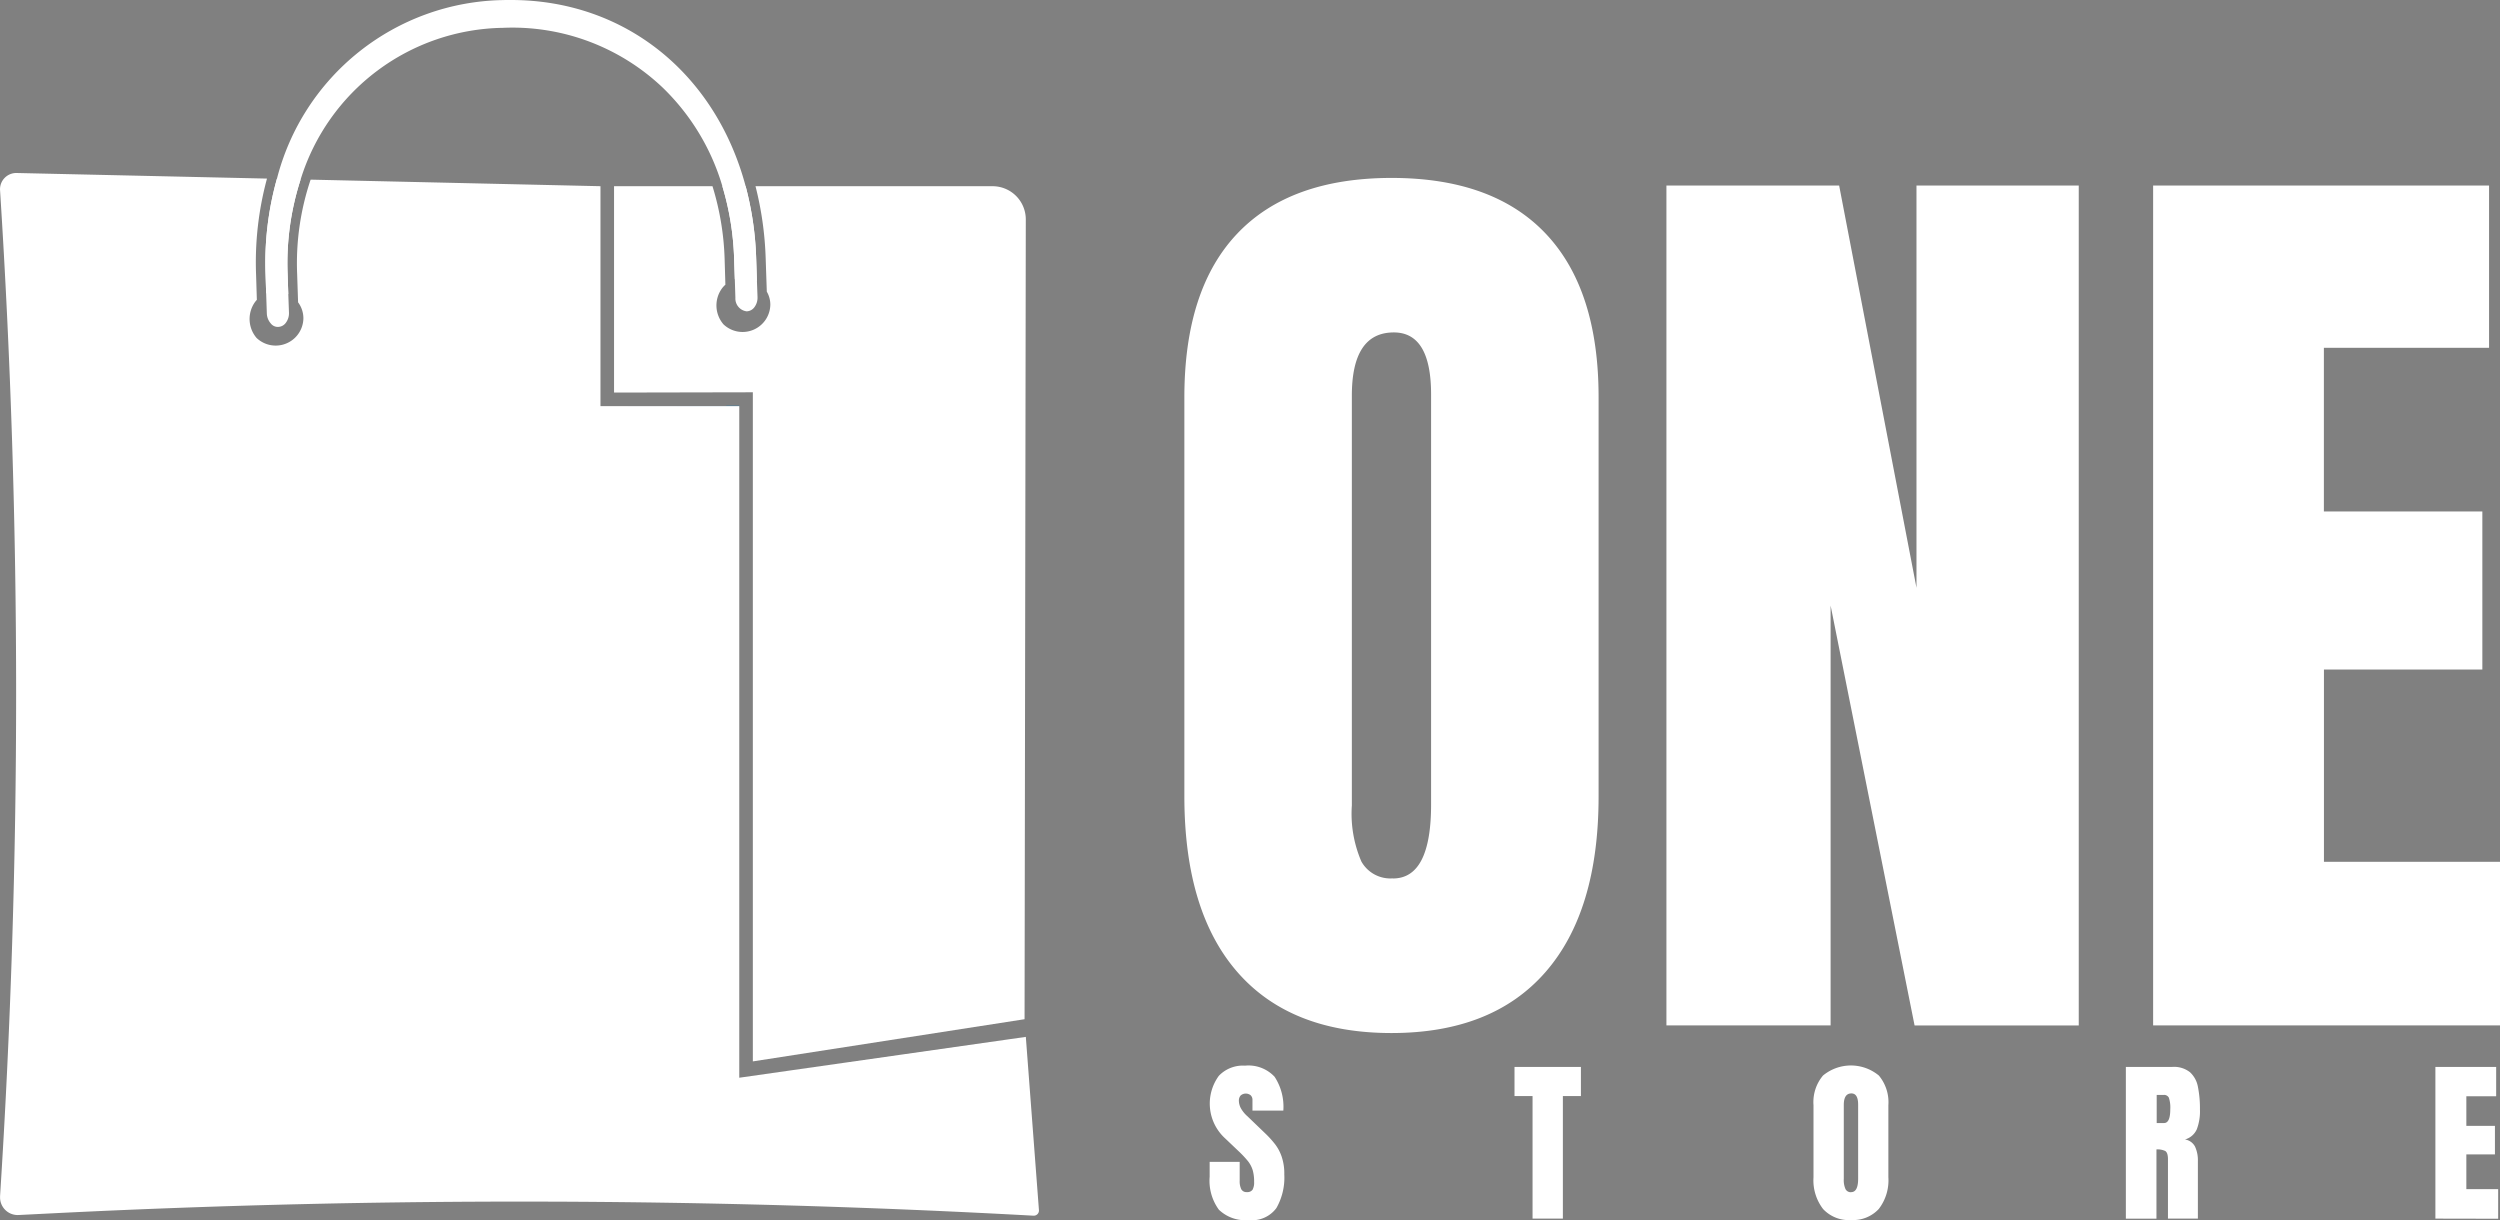
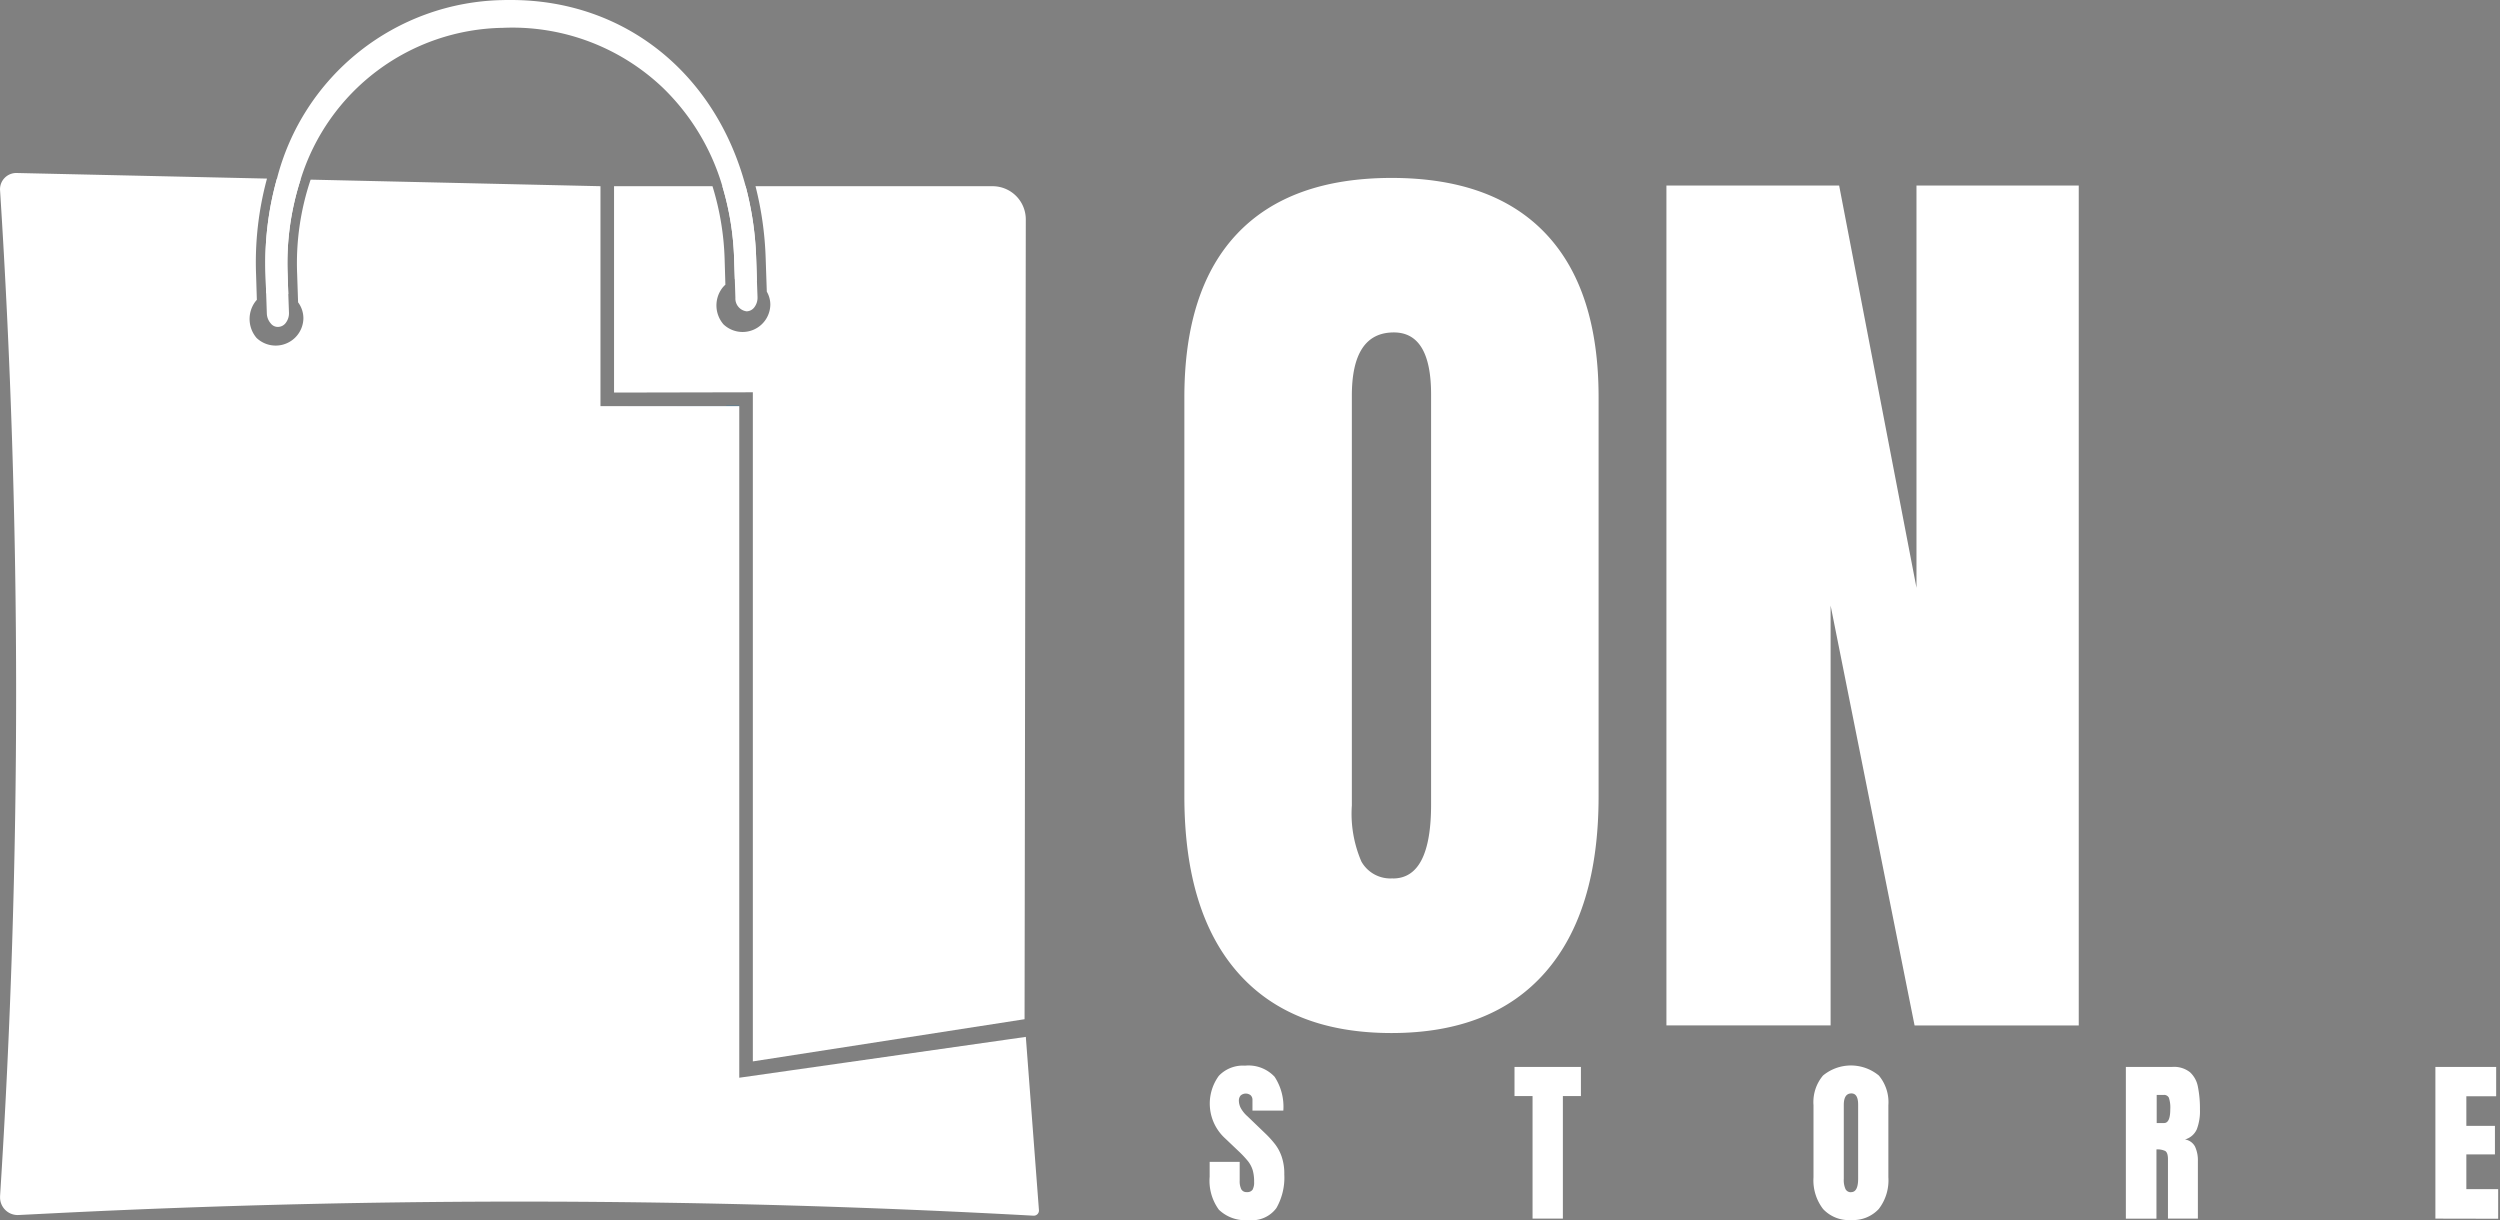
<svg xmlns="http://www.w3.org/2000/svg" width="160.432" height="78.3" viewBox="0 0 160.432 78.3">
  <rect x="0" y="0" width="160.432" height="78.3" fill="#808080" stroke="none" />
  <defs>
    <linearGradient id="linear-gradient" y1="0.5" x2="1" y2="0.5" gradientUnits="objectBoundingBox">
      <stop offset="0" stop-color="#24366f" />
      <stop offset="1" stop-color="#207db7" />
    </linearGradient>
  </defs>
  <g id="logoW" transform="translate(0.004)">
    <path id="Path_28" data-name="Path 28" d="M137.951,73.6q-6.466,0-9.877-3.9T124.66,58.41V32.81q0-6.923,3.384-10.5t9.907-3.585q6.52,0,9.907,3.585t3.384,10.5v25.6q0,7.38-3.414,11.285T137.951,73.6Zm.091-9.919c1.634,0,2.451-1.579,2.451-4.749V32.621q0-3.978-2.39-3.981-2.7,0-2.695,4.073V58.989a7.759,7.759,0,0,0,.61,3.6,2.13,2.13,0,0,0,2.018,1.085Z" transform="translate(-48.66 -7.307)" fill="#fff" />
    <path id="Path_29" data-name="Path 29" d="M175.4,73.425V19.53h11.084l4.963,25.814V19.53H201.86v53.9H191.325l-5.389-26.948V73.425Z" transform="translate(-68.465 -7.623)" fill="#fff" />
-     <path id="Path_30" data-name="Path 30" d="M226.626,73.425V19.53h21.558V29.943h-10.6v10.5h10.169V50.587H237.588v12.34h11.3v10.5H226.62Z" transform="translate(-88.458 -7.623)" fill="#fff" />
    <path id="Path_31" data-name="Path 31" d="M129.832,122.077a2.435,2.435,0,0,1-1.92-.665,3.154,3.154,0,0,1-.591-2.116v-.951h1.927v1.219a1.153,1.153,0,0,0,.1.53.37.37,0,0,0,.36.189.408.408,0,0,0,.366-.152.965.965,0,0,0,.1-.506,2.624,2.624,0,0,0-.091-.75,1.8,1.8,0,0,0-.3-.573,6.722,6.722,0,0,0-.6-.64l-.872-.829a3.02,3.02,0,0,1-.4-4.012,2.128,2.128,0,0,1,1.677-.652,2.292,2.292,0,0,1,1.9.713,3.5,3.5,0,0,1,.561,2.17h-1.981v-.671a.4.4,0,0,0-.116-.311.5.5,0,0,0-.646.018.5.5,0,0,0-.11.335,1.082,1.082,0,0,0,.11.445,1.943,1.943,0,0,0,.439.549l1.122,1.079a6.49,6.49,0,0,1,.622.677,2.781,2.781,0,0,1,.451.829,3.376,3.376,0,0,1,.171,1.152,3.943,3.943,0,0,1-.506,2.152,1.939,1.939,0,0,1-1.762.774Z" transform="translate(-49.698 -43.783)" fill="#fff" />
    <path id="Path_32" data-name="Path 32" d="M160.568,122.036v-7.865H159.41V112.3h4.262v1.872h-1.158v7.865h-1.945Z" transform="translate(-62.224 -43.834)" fill="#fff" />
    <path id="Path_33" data-name="Path 33" d="M193.282,122.073a2.253,2.253,0,0,1-1.786-.707,3.021,3.021,0,0,1-.616-2.036V114.7a2.646,2.646,0,0,1,.61-1.9,2.809,2.809,0,0,1,3.585,0,2.666,2.666,0,0,1,.61,1.9v4.627a3.011,3.011,0,0,1-.616,2.036,2.244,2.244,0,0,1-1.786.707Zm.018-1.792c.293,0,.445-.287.445-.86v-4.755c0-.482-.146-.719-.433-.719-.323,0-.488.244-.488.738v4.749a1.426,1.426,0,0,0,.11.652.379.379,0,0,0,.366.2Z" transform="translate(-74.507 -43.779)" fill="#fff" />
    <path id="Path_34" data-name="Path 34" d="M223.756,122.036V112.3h2.987a1.652,1.652,0,0,1,1.128.341,1.681,1.681,0,0,1,.512.951,7.06,7.06,0,0,1,.128,1.433,3.274,3.274,0,0,1-.2,1.274,1.171,1.171,0,0,1-.762.658.877.877,0,0,1,.646.457,2.093,2.093,0,0,1,.183.939v3.682h-1.92v-3.81c0-.287-.061-.457-.177-.53a1.172,1.172,0,0,0-.561-.1v4.445H223.75Zm1.981-6.133h.469q.4,0,.4-.878a1.973,1.973,0,0,0-.091-.75.341.341,0,0,0-.329-.177h-.451v1.8Z" transform="translate(-87.338 -43.834)" fill="#fff" />
    <path id="Path_35" data-name="Path 35" d="M256.34,122.036V112.3h3.9v1.884h-1.914v1.9h1.835v1.829h-1.835v2.231h2.042v1.9Z" transform="translate(-100.058 -43.834)" fill="#fff" />
    <path id="Path_36" data-name="Path 36" d="M72.107,42.73v.012H63.2Z" transform="translate(-24.67 -16.679)" fill="url(#linear-gradient)" />
    <path id="Path_37" data-name="Path 37" d="M63.2,42.742h8.907V42.73l-8.907.012Z" transform="translate(-24.67 -16.679)" fill="url(#linear-gradient)" />
    <path id="Path_38" data-name="Path 38" d="M63.2,42.742h8.907V42.73l-8.907.012Z" transform="translate(-24.67 -16.679)" fill="url(#linear-gradient)" />
    <path id="Path_39" data-name="Path 39" d="M63.2,42.742h8.907V42.73l-8.907.012Z" transform="translate(-24.67 -16.679)" fill="url(#linear-gradient)" />
    <path id="Path_40" data-name="Path 40" d="M19.288,18.624l-1.524-.037a19.911,19.911,0,0,0-.726,6.152l.037,1.2a1.7,1.7,0,0,1,.665-.134,1.644,1.644,0,0,1,.756.177l-.043-1.293A17.448,17.448,0,0,1,19.288,18.624ZM65.831,73.647,47.437,76.269v-43.1H38.53V19.057l-18.6-.421a16.8,16.8,0,0,0-.866,6.036l.061,1.841a.232.232,0,0,1,.03.037,1.727,1.727,0,0,1,.311.988,1.779,1.779,0,0,1-3.006,1.256,1.875,1.875,0,0,1-.14-2.244,1.585,1.585,0,0,1,.159-.2l-.049-1.6a20.52,20.52,0,0,1,.7-6.182L1.065,18.21A1.044,1.044,0,0,0,0,19.326,505.578,505.578,0,0,1,0,83.872v.073a1.13,1.13,0,0,0,1.189,1.134l2.317-.116a599.536,599.536,0,0,1,62.808.159h.018a.332.332,0,0,0,.335-.366l-.841-11.108Z" transform="translate(0 -7.108)" fill="#fff" />
    <path id="Path_41" data-name="Path 41" d="M73.751,24.234a20.513,20.513,0,0,0-.677-4.634H71.58a18,18,0,0,1,.756,4.682l.043,1.286a1.645,1.645,0,0,1,.549-.091,1.7,1.7,0,0,1,.872.238ZM88.919,19.6H73.708a21.493,21.493,0,0,1,.652,4.615l.073,2.152a1.655,1.655,0,0,1,.226.841,1.78,1.78,0,0,1-3.006,1.256,1.856,1.856,0,0,1-.14-2.244,1.537,1.537,0,0,1,.262-.3L71.727,24.3a17.6,17.6,0,0,0-.78-4.7H64.63V32.842l8.907-.018V75.763l17.437-2.707.079-51.316A2.13,2.13,0,0,0,88.919,19.6Z" transform="translate(-25.229 -7.65)" fill="#fff" />
    <path id="Path_42" data-name="Path 42" d="M59.511,19.071a1.007,1.007,0,0,1-.207.652.636.636,0,0,1-.476.256H58.81a.828.828,0,0,1-.719-.866l-.037-1.195-.043-1.286a18,18,0,0,0-.756-4.682,14.489,14.489,0,0,0-3.817-6.316A14,14,0,0,0,43.172,1.786a13.813,13.813,0,0,0-12.98,9.73,17.448,17.448,0,0,0-.835,6.066l.043,1.293.043,1.189a1.013,1.013,0,0,1-.207.658.626.626,0,0,1-.476.256.567.567,0,0,1-.488-.226,1.017,1.017,0,0,1-.25-.64l-.043-1.28-.037-1.2a19.911,19.911,0,0,1,.726-6.152A15.244,15.244,0,0,1,43.117.006C43.306,0,43.495,0,43.684,0c7.353,0,13.145,4.762,15.065,11.95a20.513,20.513,0,0,1,.677,4.634l.049,1.482.037,1.006Z" transform="translate(-10.903)" fill="#fff" />
  </g>
</svg>